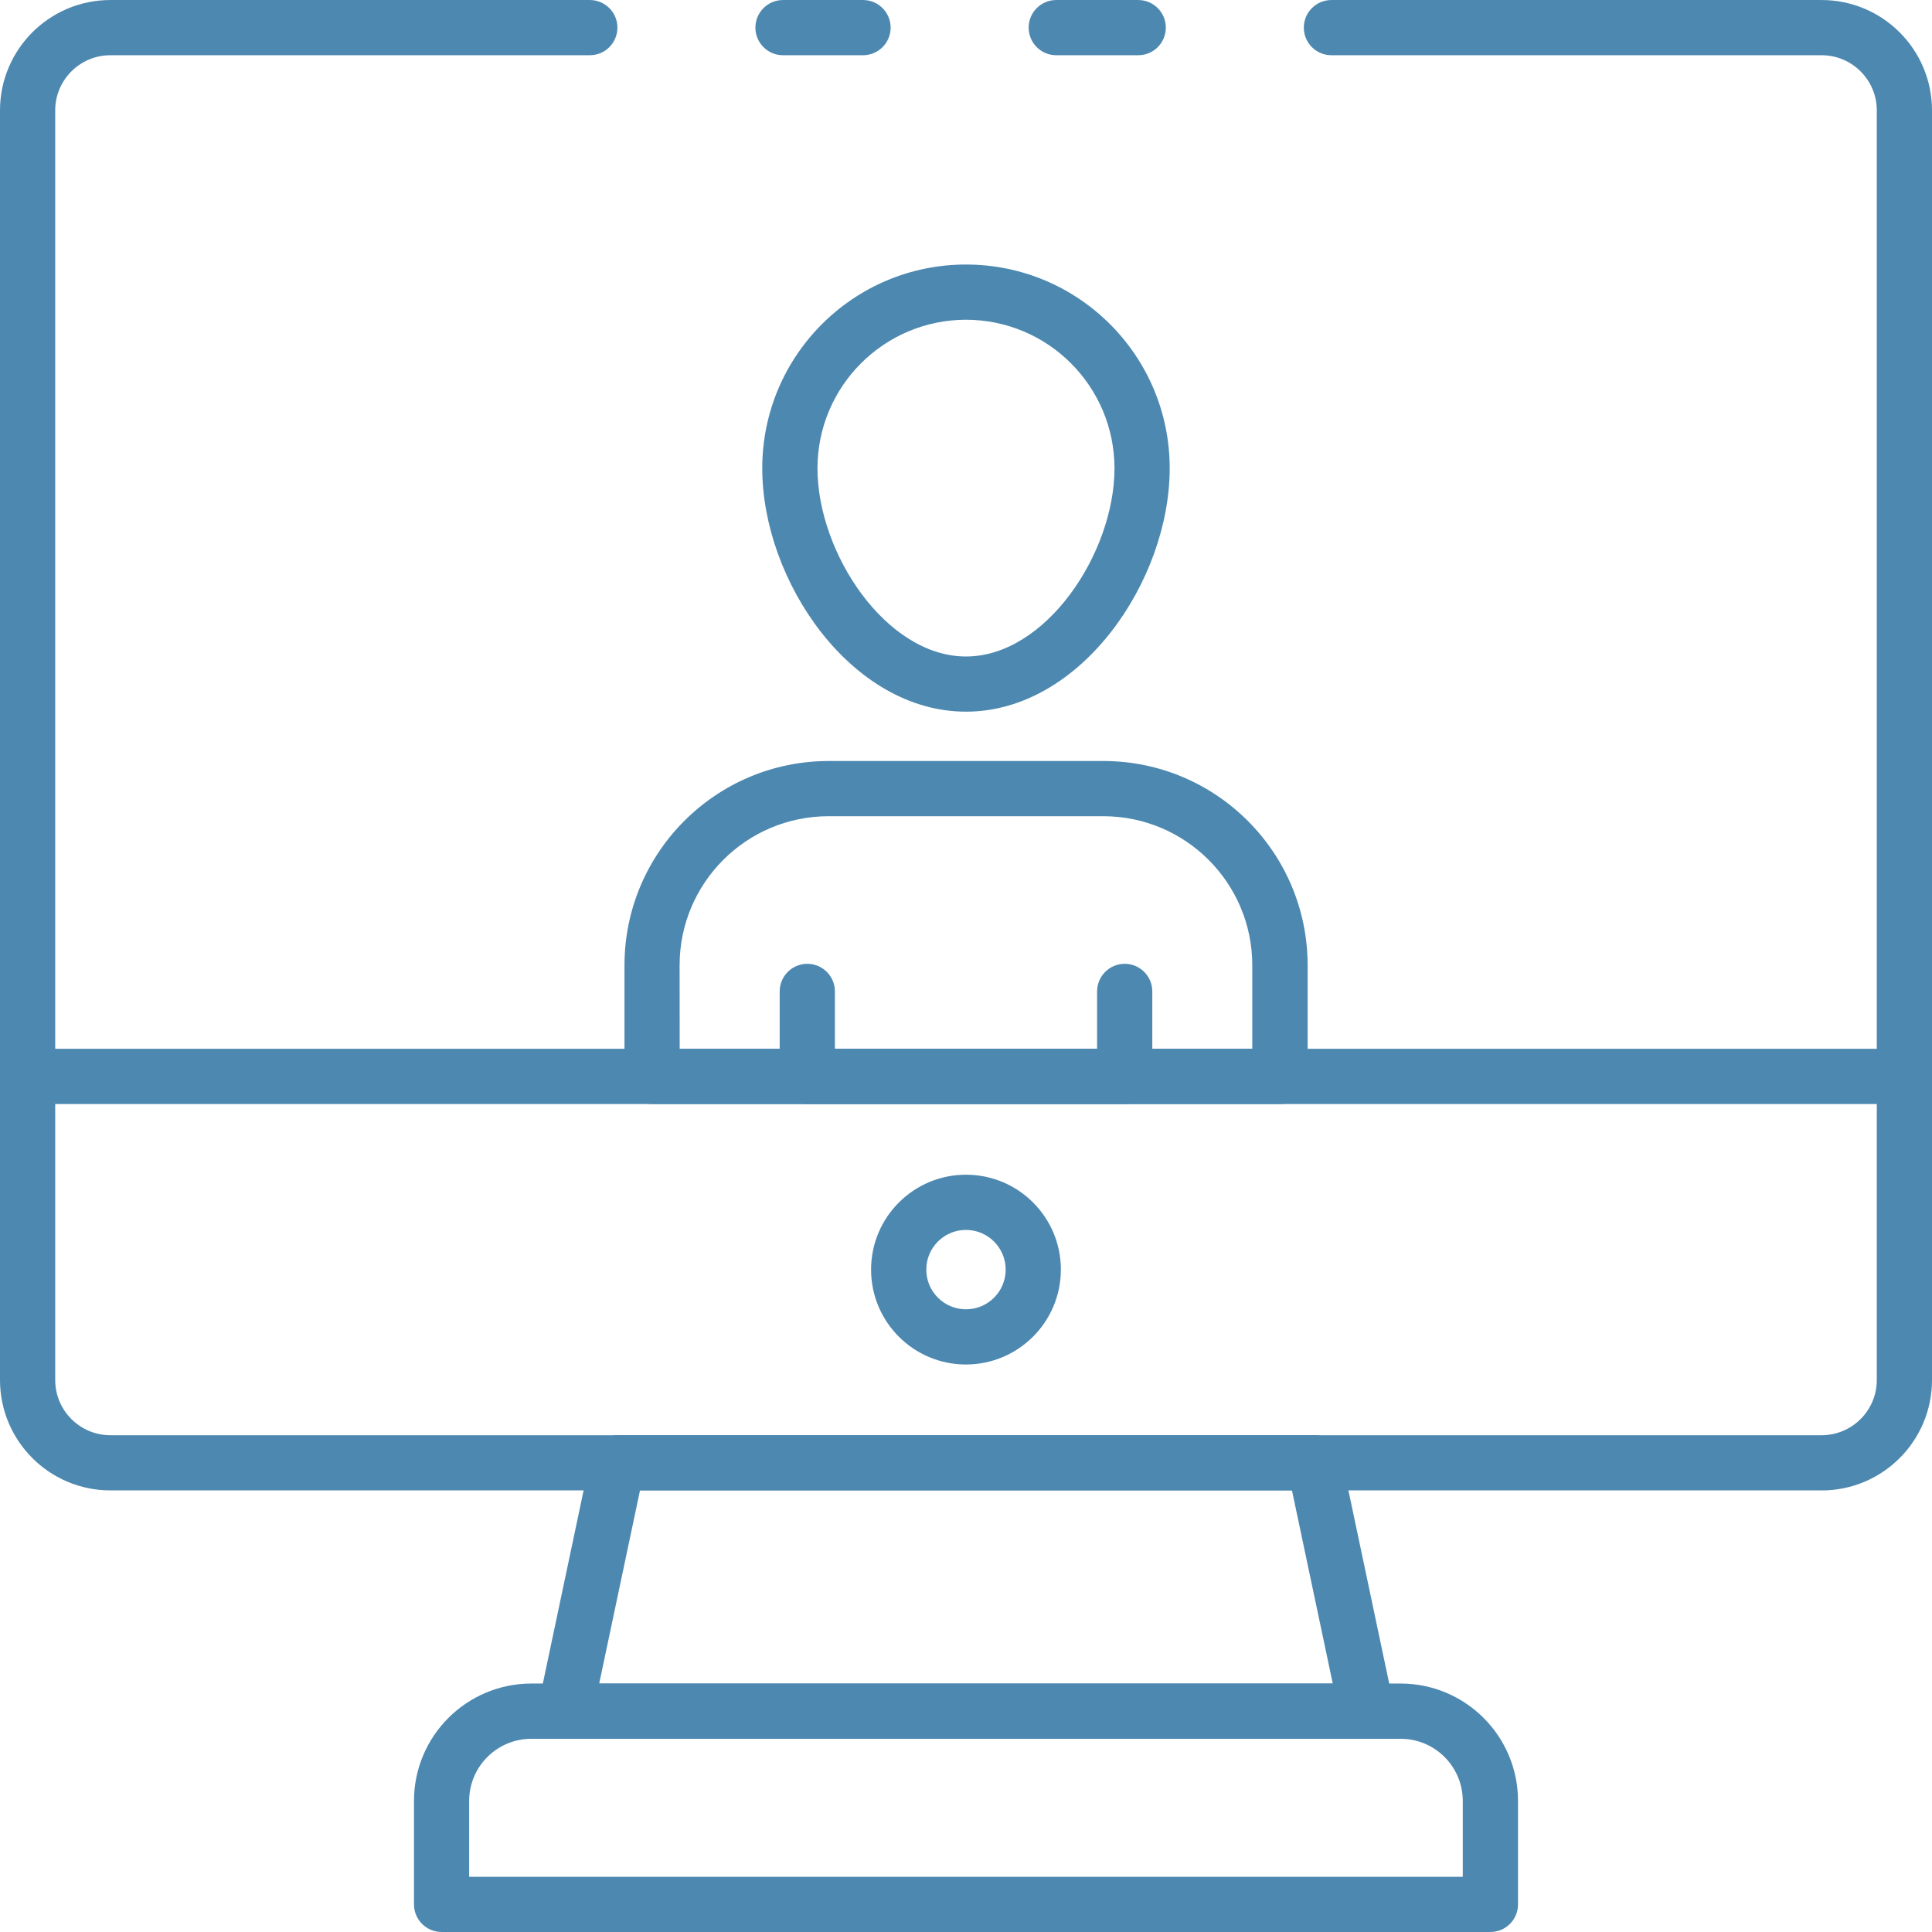
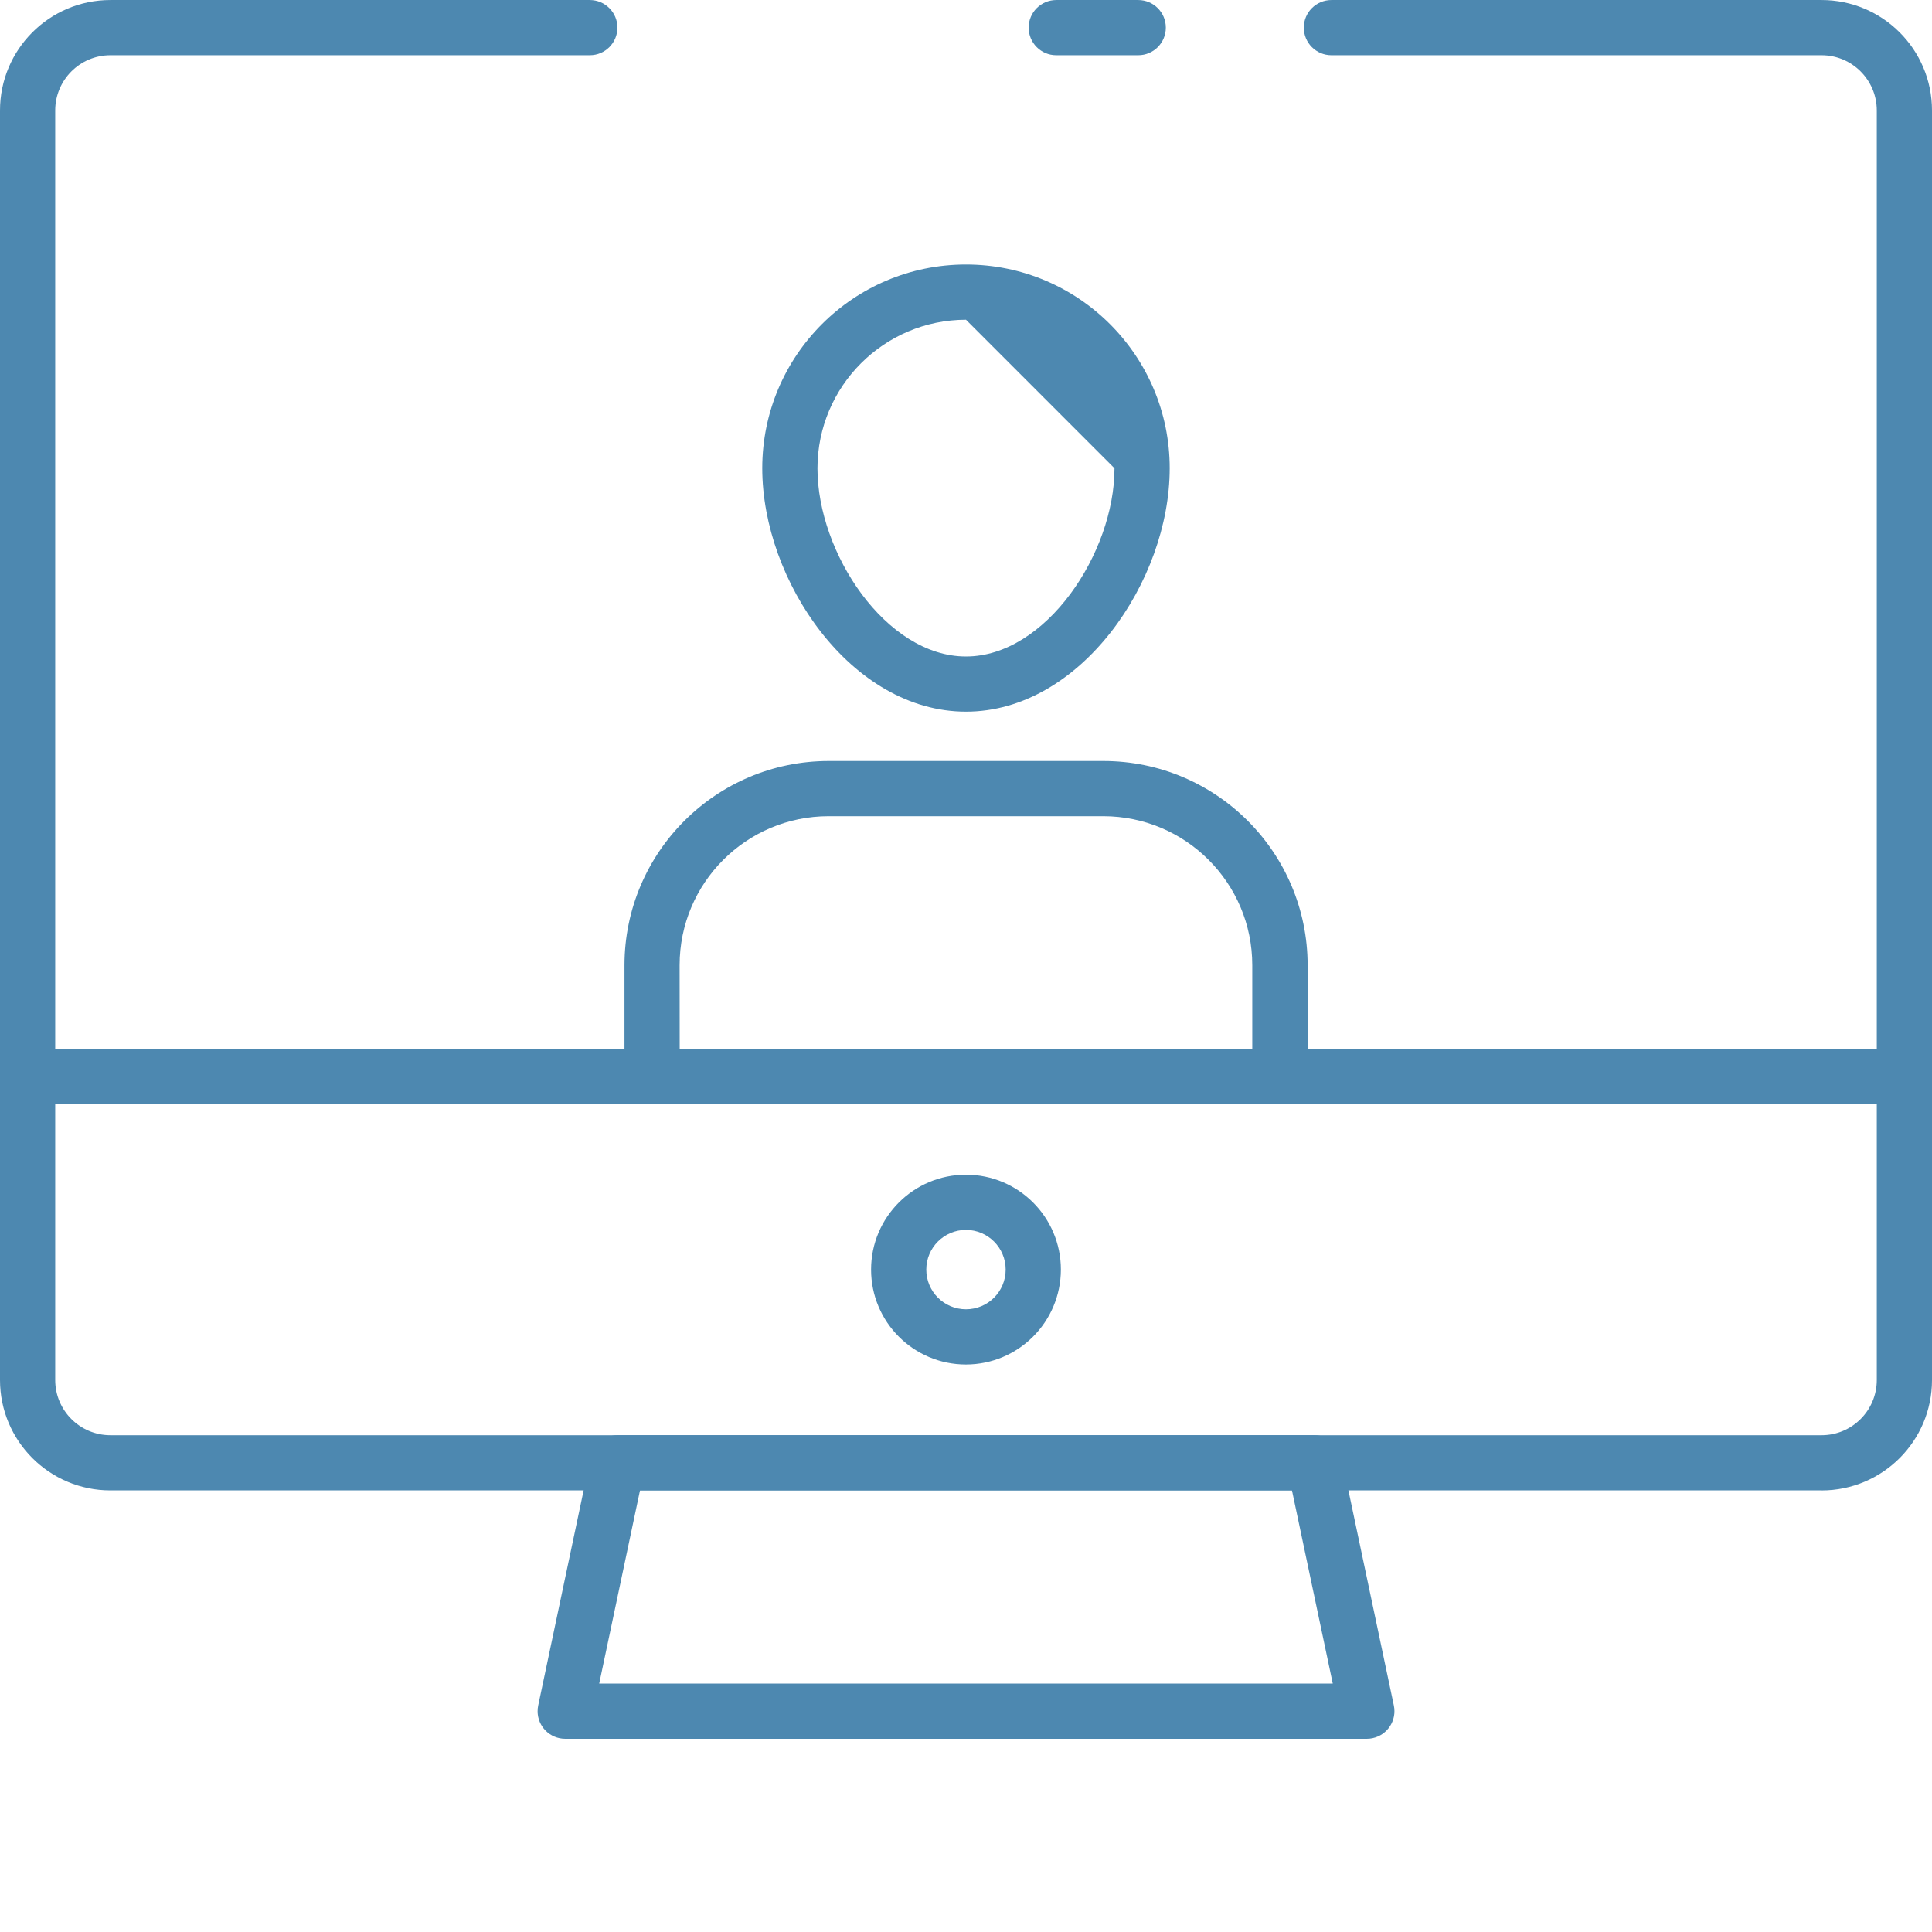
<svg xmlns="http://www.w3.org/2000/svg" id="Ebene_2" viewBox="0 0 484.33 484.32" width="500" height="500">
  <defs>
    <style>.cls-1{fill:#4d88b0;stroke-width:0px;}</style>
  </defs>
  <g id="Ebene_2-2">
    <g id="Icons">
      <path class="cls-1" d="M285.34,13.84h-20.55c-3.82,0-6.92-3.1-6.92-6.92s3.1-6.92,6.92-6.92h20.55c3.82,0,6.92,3.1,6.92,6.92s-3.1,6.92-6.92,6.92Z" />
      <path class="cls-1" d="M456.65,373.62H27.68c-15.28,0-27.68-12.39-27.68-27.68V27.68C0,12.39,12.39,0,27.68,0h120.18c3.82,0,6.92,3.1,6.92,6.92s-3.1,6.92-6.92,6.92H27.68c-7.64,0-13.84,6.2-13.84,13.84v318.27c0,7.64,6.2,13.84,13.84,13.84h428.97c7.64,0,13.84-6.2,13.84-13.84V27.68c0-7.64-6.2-13.84-13.84-13.84h-122.88c-3.82,0-6.92-3.1-6.92-6.92s3.1-6.92,6.92-6.92h122.88c15.28,0,27.68,12.39,27.68,27.68v318.27c0,15.28-12.39,27.68-27.68,27.68h0Z" />
-       <path class="cls-1" d="M216.35,13.84h-20.06c-3.82,0-6.92-3.1-6.92-6.92s3.1-6.92,6.92-6.92h20.06c3.82,0,6.92,3.1,6.92,6.92s-3.1,6.92-6.92,6.92Z" />
      <path class="cls-1" d="M477.41,276.76H6.92c-3.82,0-6.92-3.1-6.92-6.92s3.1-6.92,6.92-6.92h470.49c3.82,0,6.92,3.1,6.92,6.92s-3.1,6.92-6.92,6.92Z" />
      <path class="cls-1" d="M242.16,342.06c-13.14,0-23.79-10.65-23.79-23.79s10.65-23.79,23.79-23.79,23.79,10.65,23.79,23.79h0c-.02,13.13-10.66,23.77-23.79,23.79ZM242.16,308.32c-5.49,0-9.95,4.45-9.95,9.95s4.45,9.95,9.95,9.95,9.95-4.45,9.95-9.95h0c0-5.49-4.46-9.94-9.95-9.95Z" />
      <path class="cls-1" d="M342.64,435.89h-200.95c-3.82,0-6.92-3.09-6.92-6.91,0-.48.05-.96.15-1.44l13.15-62.27c.68-3.2,3.51-5.49,6.78-5.49h174.65c3.27,0,6.1,2.29,6.77,5.49l13.15,62.27c.79,3.74-1.6,7.41-5.34,8.2-.47.1-.95.15-1.43.15h0ZM150.22,422.05h183.89l-10.23-48.43h-163.44l-10.23,48.43h.01Z" />
-       <path class="cls-1" d="M373.62,484.32H110.7c-3.82,0-6.92-3.1-6.92-6.92v-25.95c.02-16.23,13.17-29.39,29.41-29.41h217.95c16.23.02,29.39,13.17,29.41,29.41v25.95c0,3.82-3.1,6.92-6.92,6.92h-.01ZM117.62,470.49h249.08v-19.03c-.01-8.59-6.97-15.56-15.57-15.57h-217.95c-8.59.01-15.56,6.97-15.57,15.57v19.03h0Z" />
      <path class="cls-1" d="M320.85,276.76h-157.38c-3.82,0-6.92-3.1-6.92-6.92v-27.87c.02-28.27,22.93-51.18,51.2-51.2h68.86c28.27.02,51.18,22.93,51.2,51.2v27.87c0,3.82-3.1,6.92-6.92,6.92h-.04,0ZM170.39,262.92h143.54v-20.95c0-20.63-16.73-37.36-37.36-37.36h-68.84c-20.63,0-37.36,16.73-37.36,37.36l.02,20.95h0Z" />
-       <path class="cls-1" d="M242.16,178.4c-28.76,0-51.07-32.8-51.07-61.02s22.86-51.07,51.07-51.07,51.07,22.86,51.07,51.07-22.31,61.02-51.07,61.02ZM242.16,80.15c-20.55.03-37.21,16.68-37.23,37.24,0,21.23,17.19,47.18,37.23,47.18s37.23-25.95,37.23-47.18c-.02-20.56-16.67-37.22-37.23-37.24h0Z" />
-       <path class="cls-1" d="M281.95,276.76h-79.57c-3.82,0-6.92-3.1-6.92-6.92v-21.31c0-3.82,3.1-6.92,6.92-6.92s6.92,3.1,6.92,6.92v14.39h65.73v-14.39c0-3.82,3.1-6.92,6.92-6.92s6.92,3.1,6.92,6.92v21.31c0,3.82-3.1,6.92-6.92,6.92h0Z" />
+       <path class="cls-1" d="M242.16,178.4c-28.76,0-51.07-32.8-51.07-61.02s22.86-51.07,51.07-51.07,51.07,22.86,51.07,51.07-22.31,61.02-51.07,61.02ZM242.16,80.15c-20.55.03-37.21,16.68-37.23,37.24,0,21.23,17.19,47.18,37.23,47.18s37.23-25.95,37.23-47.18h0Z" />
    </g>
  </g>
</svg>